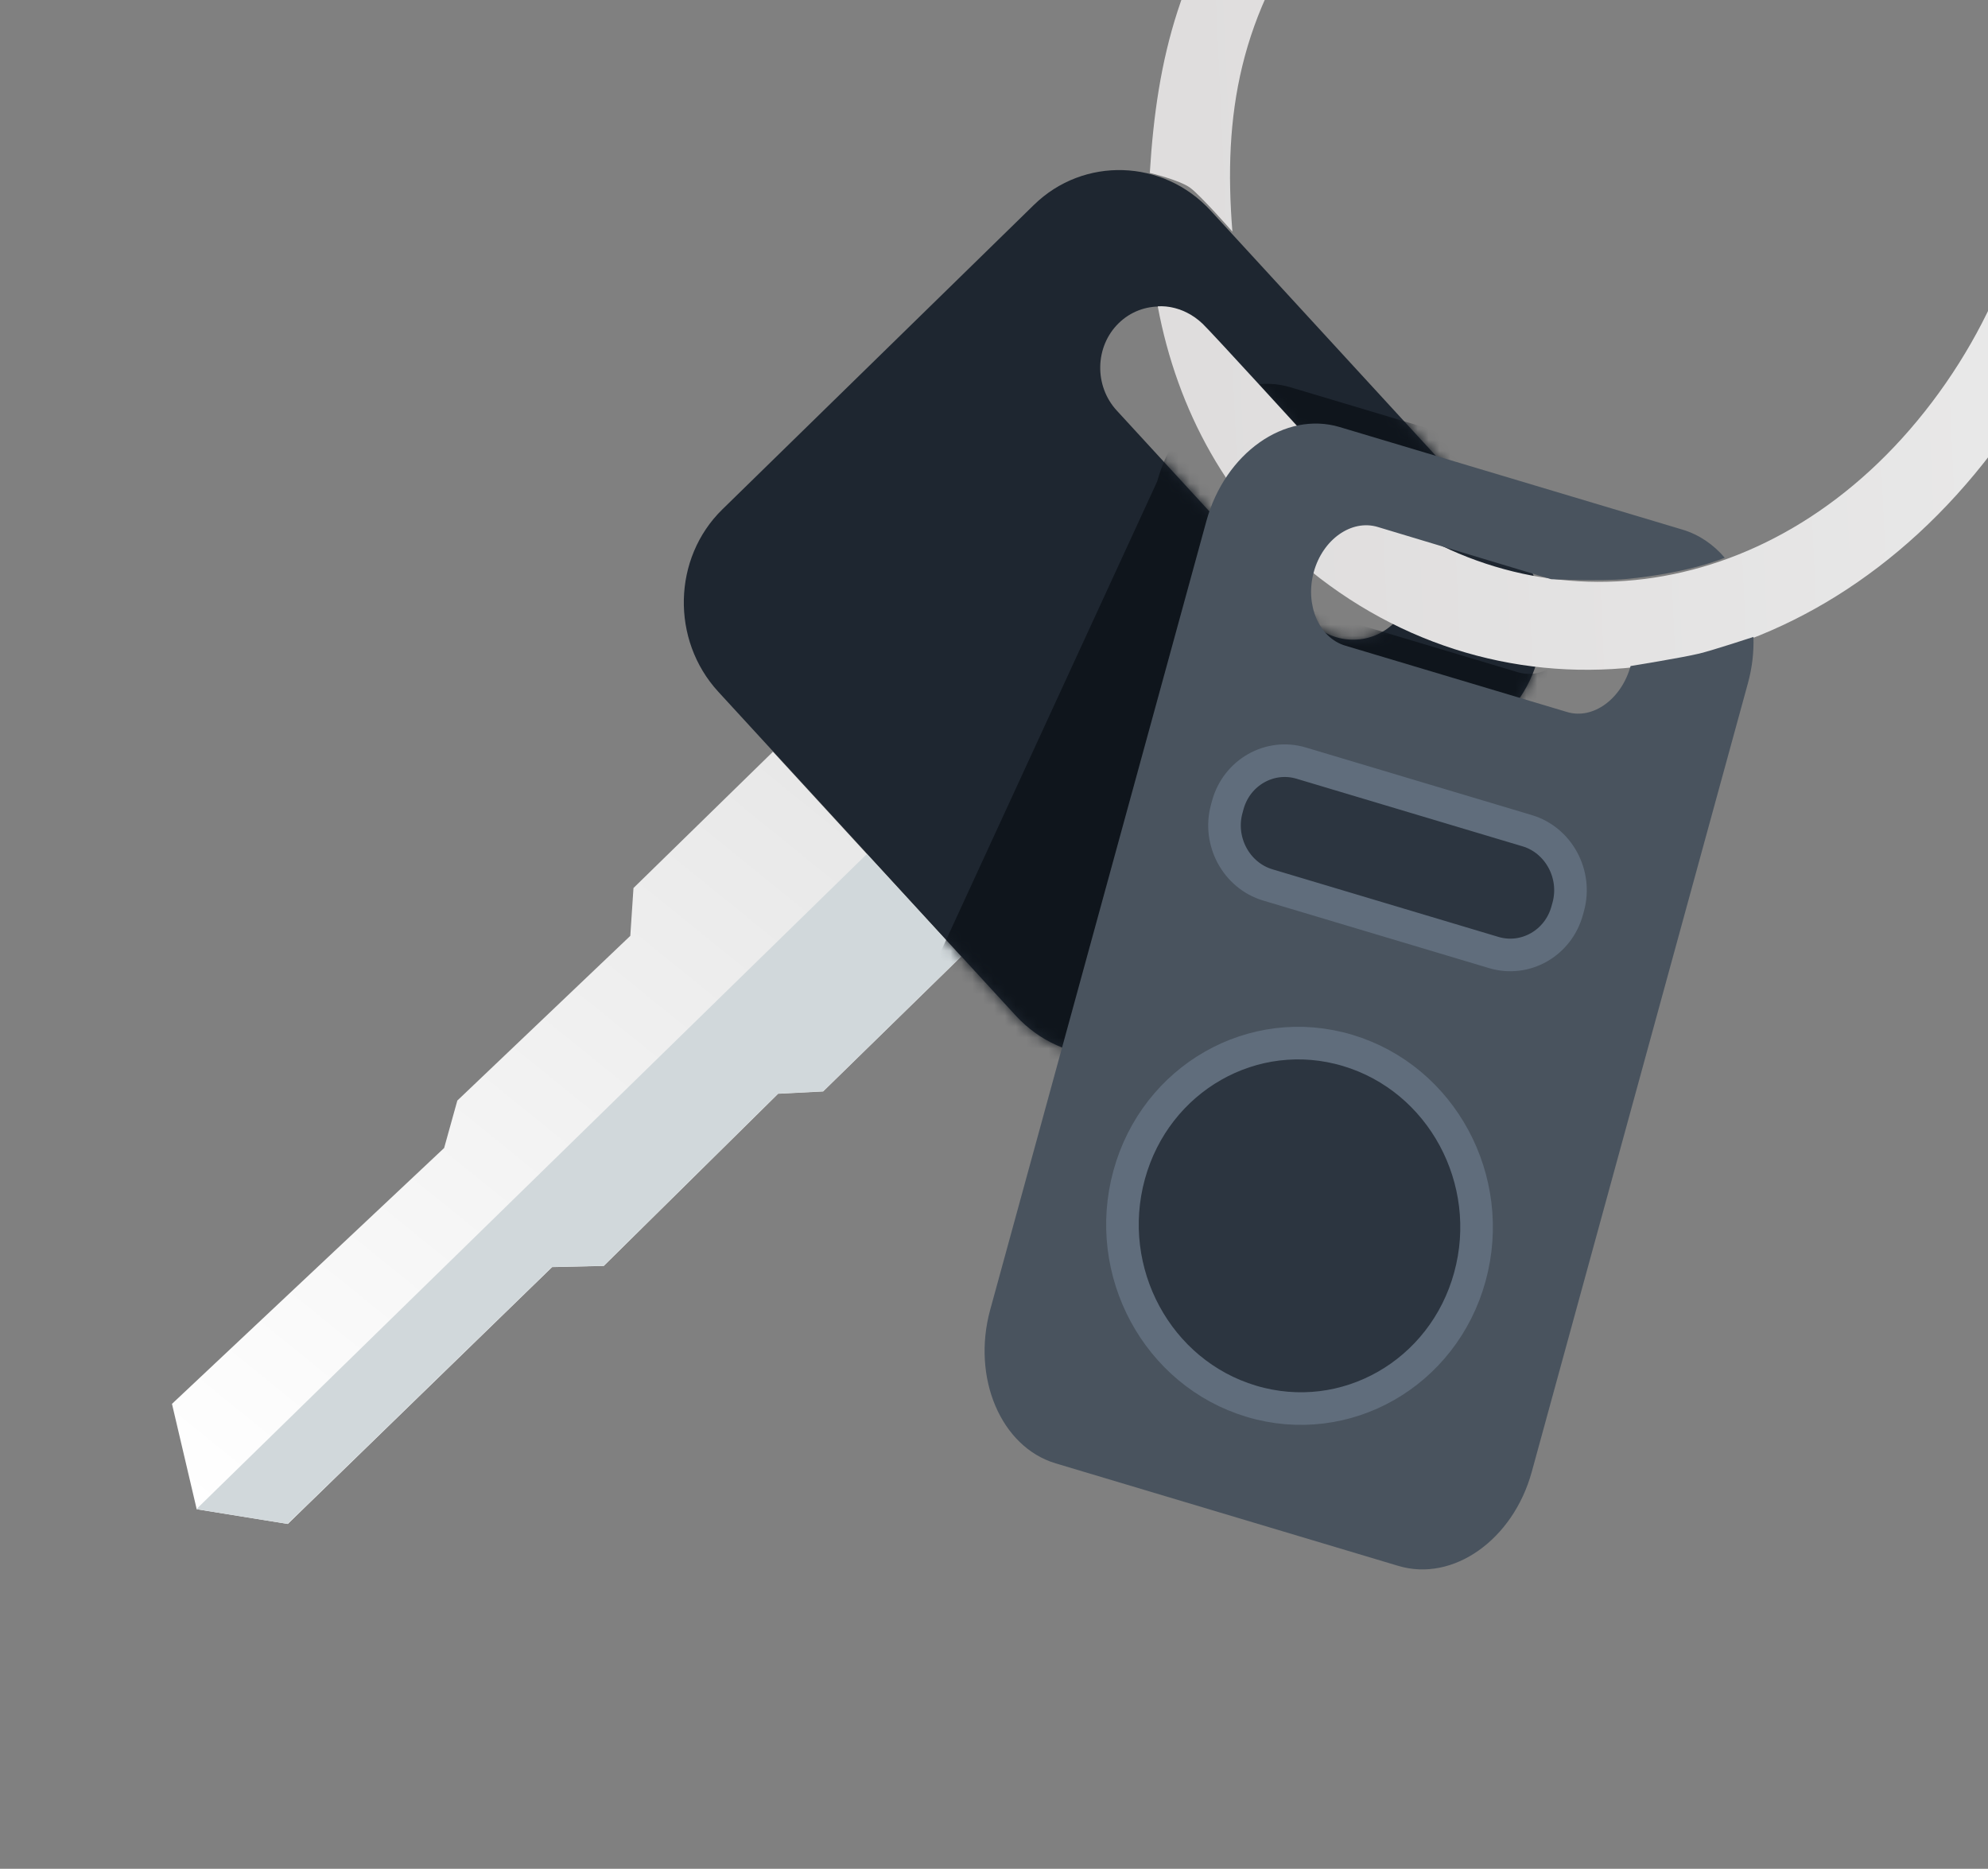
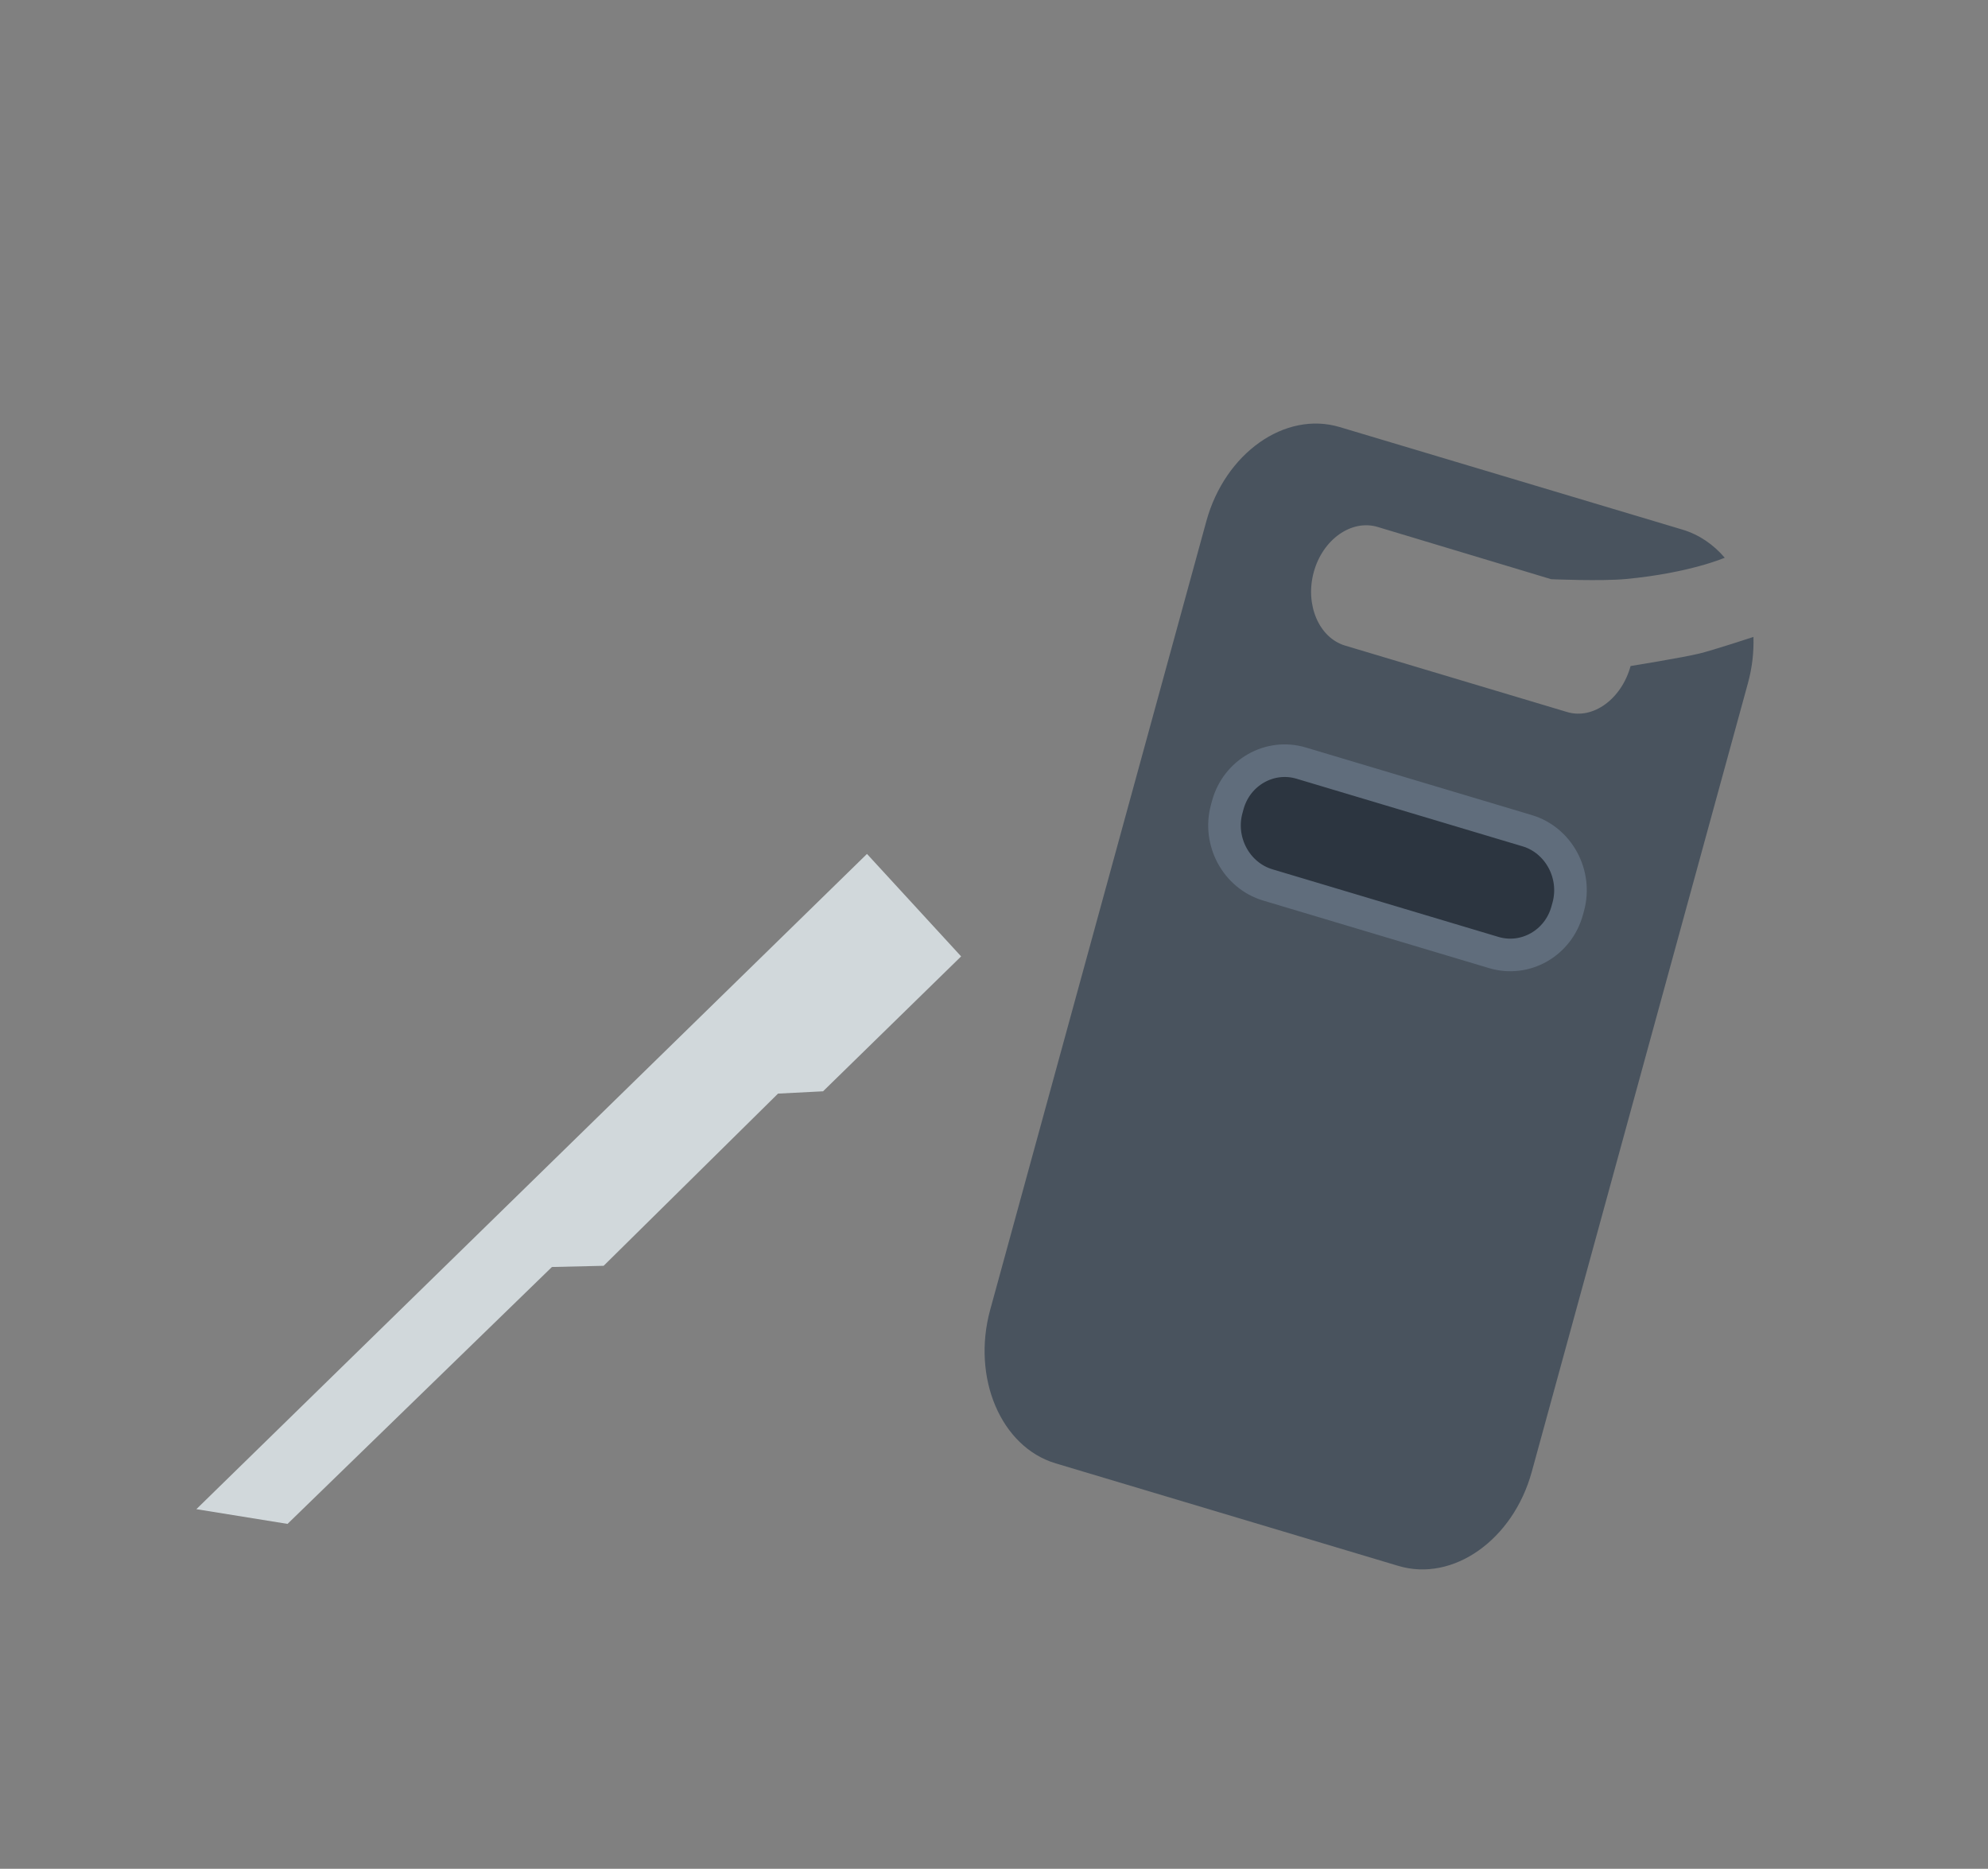
<svg xmlns="http://www.w3.org/2000/svg" width="183" height="172" viewBox="0 0 183 172" fill="none">
  <rect x="0" y="0" width="183" height="172" fill="#808080" stroke="none" />
  <g clip-path="url(#clip0_4541_31991)">
-     <path d="M15.831 129.21L18.107 138.907L26.496 140.262L50.825 116.623L55.582 116.513L71.63 100.669L75.772 100.458L88.477 88.045L71.152 69.188L58.313 81.732L58.021 86.134L42.099 101.293L40.883 105.661L15.831 129.21Z" fill="url(#paint0_linear_4541_31991)" />
    <path d="M18.076 138.902L26.468 140.257L50.807 116.612L55.566 116.502L71.62 100.653L75.764 100.442L88.474 88.025L79.808 78.594L18.076 138.902Z" fill="#D1D8DB" />
-     <path d="M111.435 19.377L138.819 49.187C143.187 53.943 143.018 61.492 138.443 65.964L109.763 93.99C105.187 98.461 97.869 98.228 93.5 93.473L66.116 63.663C61.747 58.907 61.916 51.358 66.492 46.886L95.172 18.861C99.749 14.388 107.066 14.621 111.435 19.377ZM102.795 37.78L120.536 57.092C122.628 59.37 126.132 59.481 128.323 57.341C130.514 55.2 130.595 51.585 128.503 49.307L110.763 29.995C108.671 27.717 105.167 27.606 102.976 29.747C100.784 31.888 100.704 35.503 102.795 37.78Z" fill="#1E2630" />
    <mask id="mask0_4541_31991" style="mask-type:luminance" maskUnits="userSpaceOnUse" x="62" y="15" width="80" height="83">
-       <path d="M111.435 19.377L138.819 49.187C143.187 53.943 143.018 61.492 138.443 65.964L109.763 93.99C105.187 98.461 97.869 98.228 93.5 93.472L66.116 63.663C61.747 58.906 61.916 51.357 66.492 46.886L95.172 18.86C99.748 14.388 107.066 14.621 111.435 19.377ZM102.795 37.78L120.536 57.092C122.628 59.37 126.132 59.481 128.323 57.341C130.514 55.2 130.595 51.585 128.503 49.307L110.763 29.995C108.671 27.717 105.167 27.606 102.976 29.747C100.784 31.888 100.704 35.503 102.795 37.78Z" fill="white" />
-     </mask>
+       </mask>
    <g mask="url(#mask0_4541_31991)">
      <path d="M156.884 54.961C156.929 56.348 156.768 57.789 156.374 59.226L136.479 131.797C134.76 138.069 129.234 141.969 124.201 140.463L92.652 131.025C87.618 129.52 75.061 115.183 76.781 108.912L106.521 44.312C108.24 38.041 113.765 34.141 118.799 35.647L150.348 45.084C151.88 45.543 153.197 46.452 154.241 47.671C154.241 47.671 151.038 49.073 145.156 49.631C142.875 49.847 138.268 49.648 138.268 49.648L122.289 44.838C119.879 44.118 117.234 45.985 116.411 48.987C115.587 51.99 116.885 55.038 119.296 55.759L139.735 61.874C142.145 62.595 144.751 60.643 145.574 57.64C145.574 57.64 150.342 56.871 151.906 56.49C153.171 56.182 156.884 54.961 156.884 54.961Z" fill="#0F151C" />
    </g>
-     <path d="M110.703 29.796C111.544 30.594 120.42 40.321 120.42 40.321C121.947 42.337 123.719 44.181 125.733 45.811C141.287 58.394 163.634 55.754 177.835 37.031C192.035 18.308 190.938 -7.071 175.385 -19.653C173.448 -21.221 171.378 -22.515 169.212 -23.544L169.699 -32.452C173.536 -31.076 177.174 -29.06 180.487 -26.38C199.126 -11.301 200.442 19.113 183.424 41.551C166.406 63.989 139.273 67.616 120.632 52.536C113.079 46.425 108.37 37.797 106.574 28.201C106.574 28.201 108.735 27.929 110.703 29.796ZM132.56 -19.159C128.507 -16.363 124.75 -12.807 121.51 -8.535C114.052 1.297 112.586 10.63 113.445 21.316C113.445 21.316 110.488 17.951 109.551 17.277C108.555 16.56 105.842 15.916 105.842 15.916C106.498 5.236 108.65 -3.469 115.921 -13.056C120.779 -19.461 126.606 -24.523 132.885 -28.138L132.56 -19.159Z" fill="url(#paint1_linear_4541_31991)" />
    <path d="M161.409 58.622C161.455 60.009 161.294 61.45 160.899 62.886L141.004 135.458C139.285 141.73 133.76 145.63 128.726 144.124L97.177 134.686C92.144 133.181 89.432 126.817 91.151 120.545L111.046 47.973C112.766 41.702 118.291 37.801 123.325 39.307L154.873 48.745C156.406 49.204 157.723 50.113 158.766 51.332C158.766 51.332 155.563 52.734 149.682 53.291C147.4 53.508 142.794 53.309 142.794 53.309L126.815 48.499C124.405 47.779 121.76 49.646 120.936 52.648C120.113 55.651 121.411 58.699 123.822 59.42L144.26 65.535C146.67 66.255 149.277 64.304 150.099 61.301C150.099 61.301 154.868 60.531 156.432 60.151C157.697 59.843 161.409 58.622 161.409 58.622Z" fill="#49535E" />
-     <path d="M103.941 108.134C101.496 117.052 106.535 126.382 115.196 128.972C123.857 131.562 132.861 126.432 135.306 117.515C137.752 108.597 132.713 99.267 124.052 96.677C115.39 94.087 106.387 99.216 103.941 108.134Z" fill="#2C3540" stroke="#606D7C" stroke-width="3" stroke-miterlimit="10" />
    <path d="M116.703 81.447L137.507 87.669C140.404 88.535 143.444 86.804 144.261 83.821L144.362 83.456C145.179 80.473 143.478 77.323 140.582 76.457L119.778 70.236C116.881 69.369 113.841 71.101 113.023 74.083L112.923 74.449C112.105 77.431 113.806 80.58 116.703 81.447Z" fill="#2C3540" stroke="#606D7C" stroke-width="3" stroke-miterlimit="10" />
  </g>
  <defs>
    <linearGradient id="paint0_linear_4541_31991" x1="24.985" y1="144.476" x2="80.084" y2="76.42" gradientUnits="userSpaceOnUse">
      <stop stop-color="white" />
      <stop offset="1" stop-color="#E8E8E8" />
    </linearGradient>
    <linearGradient id="paint1_linear_4541_31991" x1="187.799" y1="2.071" x2="108.896" y2="5.652" gradientUnits="userSpaceOnUse">
      <stop stop-color="#E9E9E9" />
      <stop offset="1" stop-color="#DFDDDD" />
    </linearGradient>
    <clipPath id="clip0_4541_31991">
      <rect width="183" height="189" fill="white" />
    </clipPath>
  </defs>
</svg>